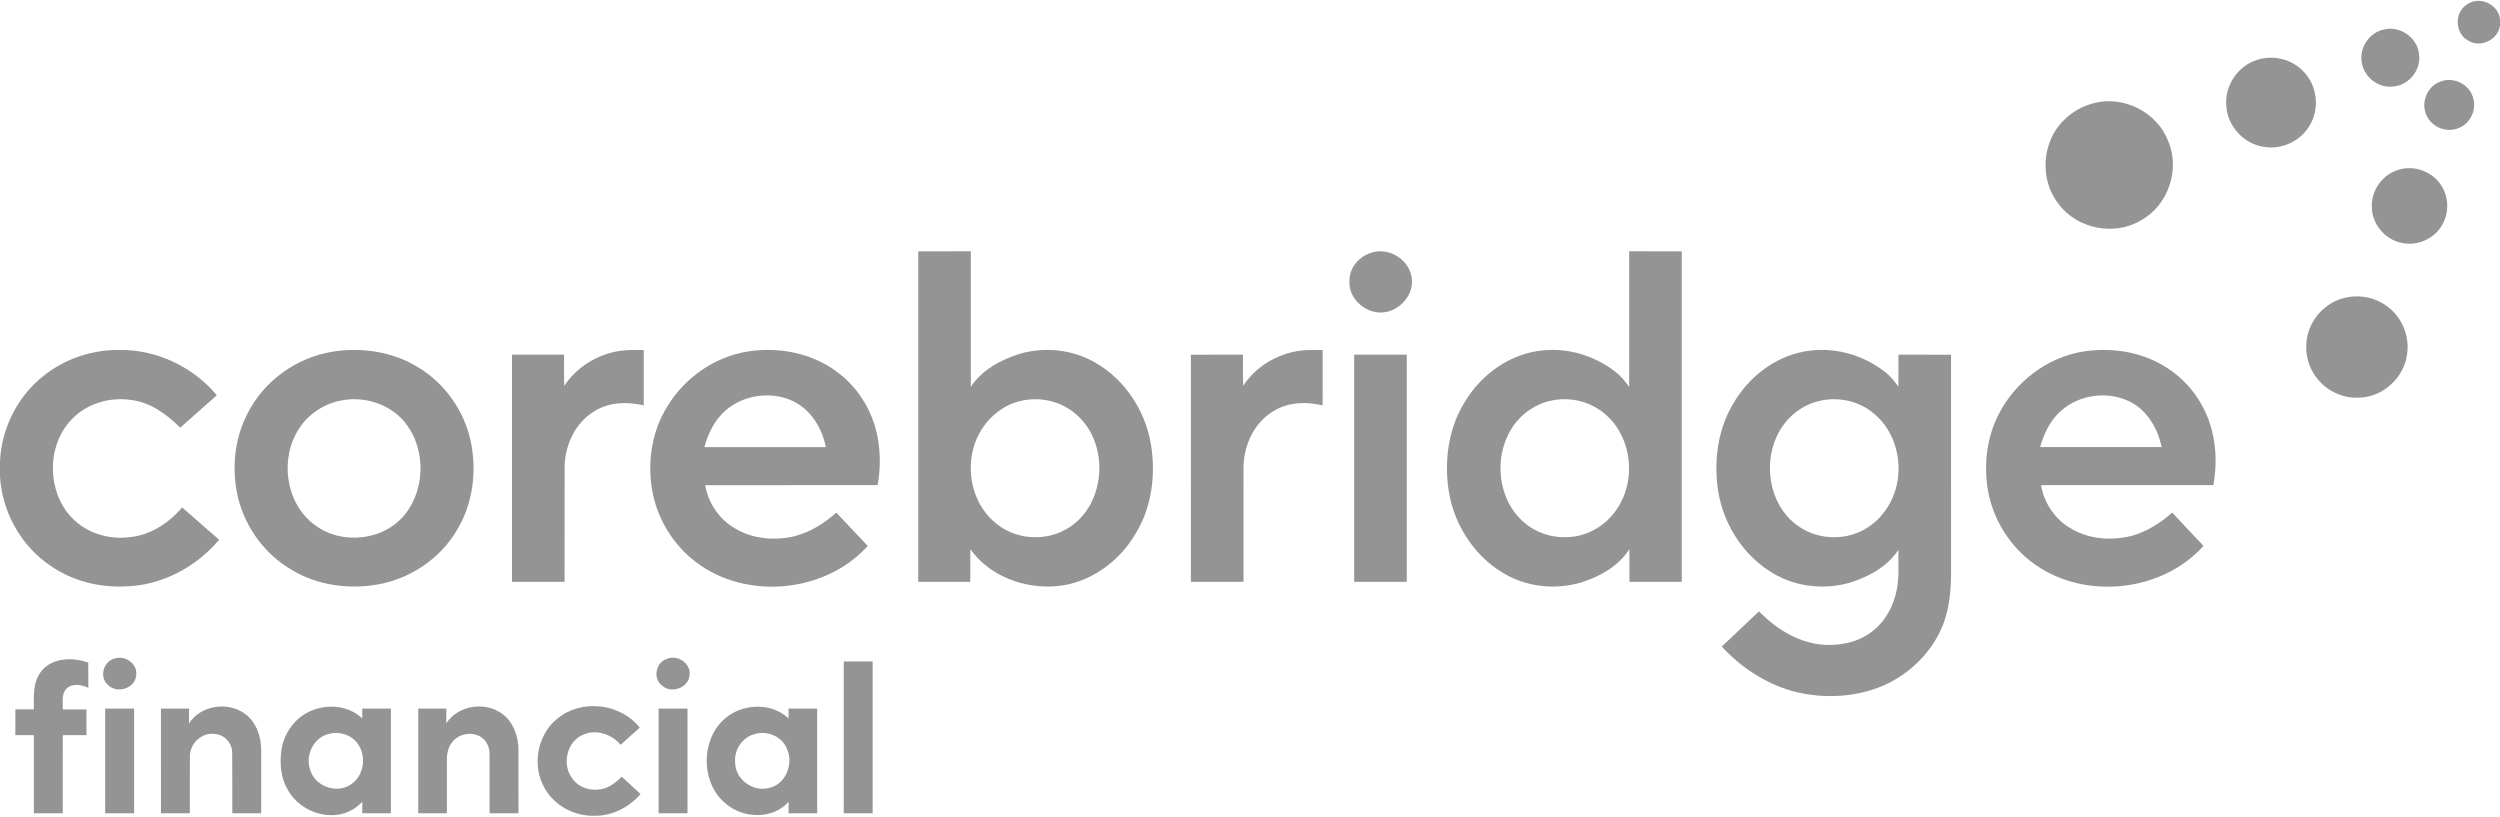
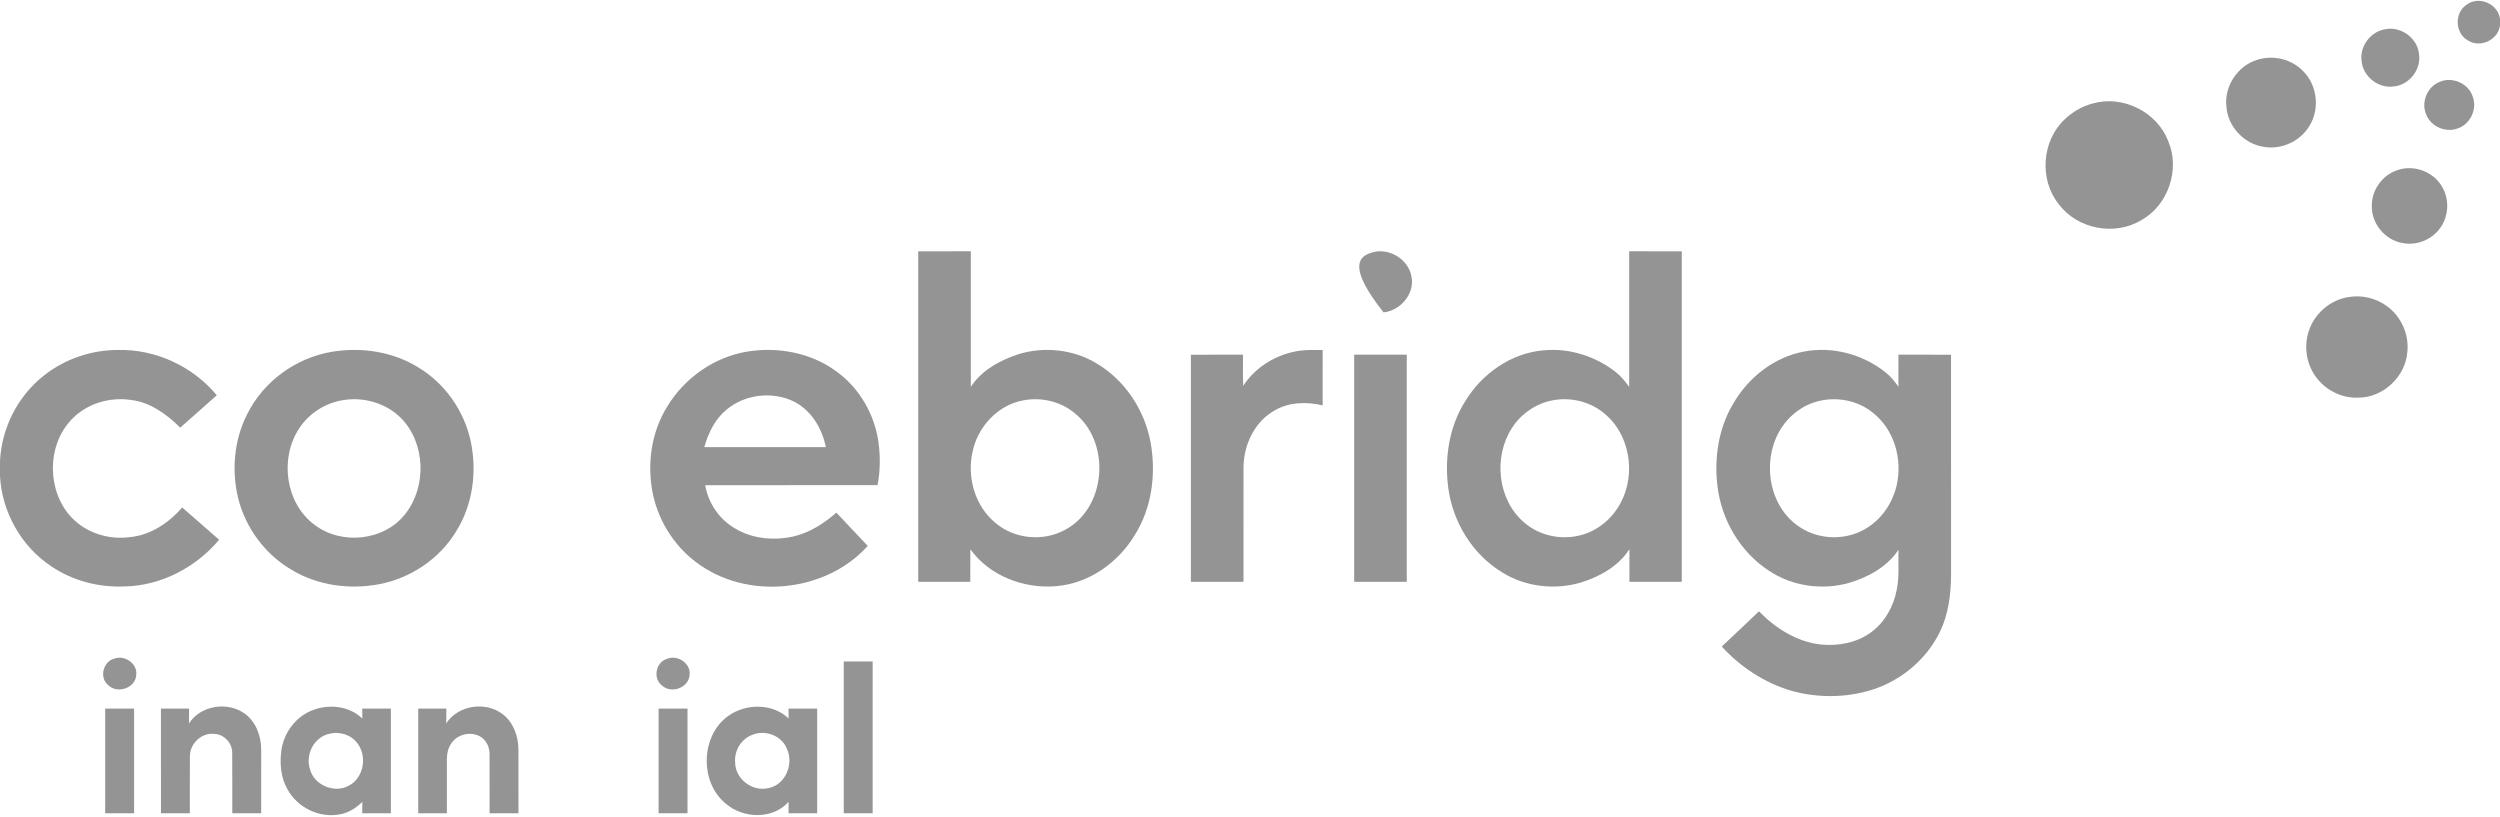
<svg xmlns="http://www.w3.org/2000/svg" xmlns:ns1="http://sodipodi.sourceforge.net/DTD/sodipodi-0.dtd" xmlns:ns2="http://www.inkscape.org/namespaces/inkscape" width="1200pt" height="392pt" viewBox="0 0 1200 392" version="1.1" id="svg136" ns1:docname="Corebridge_White.svg" ns2:version="0.92.4 (5da689c313, 2019-01-14)">
  <defs id="defs140" />
  <ns1:namedview pagecolor="#ffffff" bordercolor="#666666" borderopacity="1" objecttolerance="10" gridtolerance="10" guidetolerance="10" ns2:pageopacity="0" ns2:pageshadow="2" ns2:window-width="2516" ns2:window-height="1255" id="namedview138" showgrid="false" ns2:zoom="0.89449008" ns2:cx="648.56011" ns2:cy="354.48427" ns2:window-x="1293" ns2:window-y="43" ns2:window-maximized="0" ns2:current-layer="#ffffffff" />
  <g id="#ffffffff">
    <path fill="#ffffff" opacity="1.00" d=" M 1184.10 2.18 C 1189.96 -2.17 1199.28 1.94 1200.00 9.23 L 1200.00 12.23 C 1199.12 19.16 1190.51 23.20 1184.64 19.43 C 1178.31 16.01 1178.00 5.98 1184.10 2.18 Z" id="path77" style="fill:#949494;fill-opacity:1" />
    <path fill="#ffffff" opacity="1.00" d=" M 1144.11 14.20 C 1151.84 12.10 1160.38 17.99 1161.13 25.95 C 1162.31 33.39 1156.35 40.90 1148.87 41.51 C 1141.41 42.56 1134.00 36.47 1133.53 28.97 C 1132.75 22.30 1137.56 15.62 1144.11 14.20 Z" id="path79" style="fill:#949494;fill-opacity:1" />
    <path fill="#ffffff" opacity="1.00" d=" M 1083.50 28.70 C 1091.16 26.24 1100.13 28.37 1105.64 34.30 C 1112.36 41.05 1113.57 52.41 1108.50 60.46 C 1104.17 67.75 1095.27 71.90 1086.90 70.53 C 1077.24 69.26 1069.15 60.67 1068.65 50.92 C 1067.65 41.22 1074.19 31.50 1083.50 28.70 Z" id="path81" style="fill:#949494;fill-opacity:1" />
    <path fill="#ffffff" opacity="1.00" d=" M 1171.21 39.24 C 1177.15 36.71 1184.72 40.00 1186.82 46.13 C 1189.20 51.94 1186.04 59.20 1180.19 61.45 C 1174.42 63.96 1167.02 61.03 1164.66 55.17 C 1161.91 49.23 1165.04 41.49 1171.21 39.24 Z" id="path83" style="fill:#949494;fill-opacity:1" />
    <path fill="#ffffff" opacity="1.00" d=" M 1004.53 49.66 C 1018.87 45.53 1035.29 53.68 1040.69 67.57 C 1046.61 81.20 1040.79 98.52 1027.76 105.71 C 1015.01 113.43 996.98 109.93 988.13 97.90 C 978.70 86.13 980.06 67.49 991.12 57.23 C 994.84 53.62 999.51 50.99 1004.53 49.66 Z" id="path85" style="fill:#949494;fill-opacity:1" />
    <path fill="#ffffff" opacity="1.00" d=" M 1150.47 81.77 C 1158.68 78.68 1168.68 82.57 1172.62 90.40 C 1175.75 96.31 1175.28 103.96 1171.33 109.38 C 1167.32 115.15 1159.76 118.09 1152.91 116.60 C 1144.76 115.07 1138.35 107.35 1138.47 99.04 C 1138.25 91.49 1143.34 84.22 1150.47 81.77 Z" id="path87" style="fill:#949494;fill-opacity:1" />
    <path fill="#ffffff" opacity="1.00" d=" M 440.75 120.63 C 449.17 120.62 457.58 120.62 466.00 120.62 C 466.00 142.31 466.00 163.99 466.00 185.67 C 471.28 177.62 480.17 172.82 489.11 169.93 C 501.26 166.29 514.92 167.69 525.88 174.15 C 539.82 182.17 549.47 196.77 552.31 212.51 C 554.98 227.50 552.93 243.69 544.75 256.73 C 536.76 270.05 522.66 280.10 506.96 281.36 C 491.53 282.70 474.93 276.47 465.78 263.64 C 465.71 268.84 465.77 274.05 465.74 279.25 C 457.41 279.24 449.08 279.26 440.75 279.25 C 440.75 226.37 440.75 173.50 440.75 120.63 M 491.08 192.20 C 478.92 194.41 469.29 204.90 466.83 216.83 C 464.03 229.14 468.01 243.05 477.95 251.10 C 486.99 258.77 500.74 260.03 511.12 254.37 C 530.81 244.05 533.26 213.53 516.85 199.17 C 510.00 192.90 500.14 190.39 491.08 192.20 Z" id="path89" style="fill:#949494;fill-opacity:1" />
-     <path fill="#ffffff" opacity="1.00" d=" M 657.41 121.60 C 665.70 118.16 676.10 124.03 677.53 132.85 C 679.15 141.05 672.15 149.12 664.11 149.94 C 655.80 150.85 647.29 143.61 647.72 135.06 C 647.52 129.04 651.85 123.57 657.41 121.60 Z" id="path91" style="fill:#949494;fill-opacity:1" />
+     <path fill="#ffffff" opacity="1.00" d=" M 657.41 121.60 C 665.70 118.16 676.10 124.03 677.53 132.85 C 679.15 141.05 672.15 149.12 664.11 149.94 C 647.52 129.04 651.85 123.57 657.41 121.60 Z" id="path91" style="fill:#949494;fill-opacity:1" />
    <path fill="#ffffff" opacity="1.00" d=" M 782.00 120.62 C 790.42 120.62 798.83 120.62 807.25 120.63 C 807.25 173.50 807.25 226.37 807.25 279.25 C 798.87 279.25 790.50 279.25 782.13 279.25 C 782.12 274.04 782.12 268.83 782.12 263.62 C 776.85 271.78 767.94 276.77 758.87 279.60 C 746.36 283.30 732.27 281.74 721.16 274.81 C 706.84 266.20 697.31 250.58 695.16 234.12 C 693.27 219.87 695.57 204.74 703.37 192.49 C 711.36 179.32 725.38 169.44 740.93 168.16 C 753.24 166.95 765.81 170.96 775.50 178.55 C 778.07 180.54 780.12 183.09 782.00 185.73 C 782.00 164.03 782.00 142.33 782.00 120.62 M 745.13 192.19 C 737.16 193.69 729.98 198.70 725.67 205.55 C 716.78 219.39 718.80 239.74 731.44 250.66 C 739.57 257.87 751.74 259.81 761.82 255.90 C 767.69 253.64 772.76 249.45 776.21 244.20 C 785.37 230.73 783.47 210.67 771.36 199.58 C 764.47 193.06 754.40 190.34 745.13 192.19 Z" id="path93" style="fill:#949494;fill-opacity:1" />
    <path fill="#ffffff" opacity="1.00" d=" M 1126.61 142.71 C 1133.28 141.37 1140.48 142.98 1145.91 147.09 C 1152.68 152.06 1156.45 160.72 1155.52 169.06 C 1154.57 180.89 1143.86 190.86 1131.98 190.89 C 1123.94 191.21 1115.93 187.15 1111.37 180.54 C 1106.59 173.82 1105.64 164.59 1108.93 157.02 C 1111.99 149.73 1118.82 144.15 1126.61 142.71 Z" id="path95" style="fill:#949494;fill-opacity:1" />
    <path fill="#ffffff" opacity="1.00" d=" M 21.19 180.17 C 31.28 172.20 44.12 167.89 56.97 167.98 C 74.88 167.63 92.66 175.96 104.07 189.73 C 98.24 194.94 92.35 200.08 86.51 205.27 C 80.09 198.93 72.28 193.14 63.07 192.01 C 52.74 190.39 41.58 193.69 34.33 201.36 C 22.29 213.97 22.47 235.96 34.49 248.53 C 41.50 255.85 52.12 259.13 62.09 257.85 C 72.11 256.95 81.02 251.08 87.43 243.57 C 93.34 248.76 99.29 253.88 105.19 259.08 C 94.09 272.30 77.40 281.11 60.01 281.48 C 47.49 282.08 34.75 278.80 24.39 271.68 C 10.09 262.14 0.87 245.62 0.00 228.47 L 0.00 221.37 C 0.73 205.44 8.58 189.97 21.19 180.17 Z" id="path97" style="fill:#949494;fill-opacity:1" />
    <path fill="#ffffff" opacity="1.00" d=" M 159.61 168.81 C 173.66 166.52 188.67 168.82 200.85 176.40 C 213.68 184.11 222.90 197.37 225.98 211.99 C 229.02 226.50 226.92 242.29 219.01 254.97 C 211.04 268.24 197.10 277.57 181.94 280.43 C 167.82 283.07 152.63 281.09 140.22 273.66 C 127.47 266.33 118.03 253.67 114.39 239.45 C 111.07 226.00 112.29 211.26 118.62 198.86 C 126.41 183.01 142.22 171.60 159.61 168.81 M 164.14 192.16 C 155.87 193.60 148.22 198.53 143.64 205.60 C 134.11 219.91 136.94 241.59 151.03 251.94 C 164.00 261.84 184.60 259.60 194.64 246.57 C 204.90 233.43 204.26 212.61 192.44 200.64 C 185.16 193.35 174.20 190.29 164.14 192.16 Z" id="path99" style="fill:#949494;fill-opacity:1" />
-     <path fill="#ffffff" opacity="1.00" d=" M 270.82 185.22 C 276.88 176.04 287.03 169.89 297.87 168.37 C 301.55 167.83 305.29 168.02 309.00 168.00 C 309.00 176.86 309.00 185.72 309.00 194.58 C 301.35 192.76 292.88 192.95 285.95 197.01 C 276.45 202.30 271.21 213.27 271.02 223.90 C 270.97 242.35 271.02 260.80 271.00 279.25 C 262.58 279.25 254.17 279.25 245.75 279.25 C 245.75 242.91 245.75 206.58 245.75 170.25 C 254.08 170.25 262.42 170.25 270.75 170.25 C 270.77 175.24 270.68 180.23 270.82 185.22 Z" id="path101" style="fill:#949494;fill-opacity:1" />
    <path fill="#ffffff" opacity="1.00" d=" M 358.54 168.78 C 373.36 166.34 389.37 169.29 401.55 178.34 C 412.59 186.31 419.86 199.02 421.70 212.46 C 422.58 219.23 422.54 226.16 421.22 232.87 C 393.65 232.88 366.08 232.86 338.51 232.89 C 339.95 241.58 345.41 249.49 353.10 253.81 C 361.40 258.71 371.61 259.56 380.90 257.49 C 388.63 255.66 395.54 251.28 401.44 246.06 C 406.48 251.37 411.48 256.71 416.51 262.04 C 396.25 284.59 358.34 288.25 334.18 269.89 C 323.01 261.52 315.28 248.75 312.98 234.99 C 310.70 221.44 312.94 206.96 320.23 195.21 C 328.46 181.50 342.72 171.42 358.54 168.78 M 348.67 196.69 C 343.18 201.22 339.96 207.87 338.08 214.61 C 357.51 214.63 376.95 214.63 396.39 214.61 C 394.59 205.42 389.18 196.56 380.51 192.47 C 370.28 187.74 357.30 189.38 348.67 196.69 Z" id="path103" style="fill:#949494;fill-opacity:1" />
    <path fill="#ffffff" opacity="1.00" d=" M 596.73 185.21 C 602.75 175.97 612.99 169.86 623.85 168.35 C 627.50 167.82 631.20 168.02 634.88 168.01 C 634.87 176.86 634.88 185.72 634.87 194.58 C 627.27 192.77 618.84 192.95 611.93 196.95 C 602.32 202.24 597.04 213.31 596.89 224.03 C 596.85 242.43 596.89 260.84 596.87 279.25 C 588.46 279.25 580.04 279.25 571.63 279.25 C 571.62 242.92 571.63 206.59 571.62 170.26 C 579.95 170.24 588.29 170.25 596.63 170.25 C 596.66 175.24 596.52 180.22 596.73 185.21 Z" id="path105" style="fill:#949494;fill-opacity:1" />
    <path fill="#ffffff" opacity="1.00" d=" M 866.09 168.72 C 879.76 166.13 894.30 170.13 905.11 178.78 C 907.55 180.67 909.46 183.12 911.24 185.63 C 911.26 180.50 911.24 175.38 911.25 170.25 C 919.67 170.26 928.08 170.24 936.50 170.26 C 936.50 204.48 936.50 238.70 936.51 272.92 C 936.62 282.00 935.95 291.30 932.66 299.85 C 926.77 314.82 913.59 326.45 898.30 331.19 C 885.89 335.00 872.37 335.05 859.87 331.58 C 847.04 327.82 835.44 320.18 826.44 310.33 C 832.43 304.74 838.37 299.10 844.30 293.43 C 852.25 301.59 862.51 308.10 874.03 309.38 C 882.46 310.17 891.48 308.54 898.34 303.33 C 904.88 298.47 909.00 290.85 910.47 282.92 C 911.73 276.64 911.08 270.22 911.27 263.88 C 905.86 272.13 896.69 277.06 887.45 279.82 C 874.61 283.40 860.24 281.41 849.12 273.96 C 835.28 265.00 826.21 249.43 824.36 233.13 C 822.78 219.75 824.88 205.66 831.81 193.98 C 839.04 181.31 851.57 171.33 866.09 168.72 M 872.45 192.65 C 867.95 193.83 863.76 196.14 860.32 199.27 C 844.75 213.13 846.23 241.58 863.94 253.04 C 873.60 259.49 887.14 259.50 896.78 252.99 C 903.73 248.43 908.58 240.97 910.41 232.91 C 913.28 220.39 909.23 206.14 898.95 198.09 C 891.66 192.14 881.48 190.23 872.45 192.65 Z" id="path107" style="fill:#949494;fill-opacity:1" />
-     <path fill="#ffffff" opacity="1.00" d=" M 999.62 168.79 C 1012.80 166.65 1026.90 168.62 1038.46 175.53 C 1048.48 181.33 1056.24 190.80 1060.18 201.67 C 1063.78 211.60 1064.34 222.51 1062.41 232.86 C 1034.83 232.90 1007.25 232.85 979.67 232.88 C 981.09 241.07 985.94 248.62 993.01 253.04 C 1001.86 258.81 1013.18 259.77 1023.26 257.19 C 1030.53 255.19 1037.04 251.00 1042.65 246.04 C 1047.62 251.40 1052.66 256.69 1057.68 262.02 C 1037.25 284.85 998.69 288.31 974.59 269.31 C 963.29 260.54 955.70 247.17 953.85 232.99 C 952.36 221.32 953.99 209.09 959.50 198.61 C 967.37 183.25 982.52 171.67 999.62 168.79 M 989.24 197.23 C 984.10 201.73 981.08 208.12 979.26 214.60 C 998.69 214.64 1018.13 214.64 1037.57 214.60 C 1035.78 205.66 1030.67 197.00 1022.33 192.79 C 1011.79 187.53 998.02 189.33 989.24 197.23 Z" id="path109" style="fill:#949494;fill-opacity:1" />
    <path fill="#ffffff" opacity="1.00" d=" M 650.01 170.25 C 658.42 170.26 666.83 170.25 675.25 170.25 C 675.25 206.58 675.25 242.92 675.25 279.25 C 666.83 279.25 658.42 279.25 650.00 279.25 C 650.00 242.92 649.99 206.58 650.01 170.25 Z" id="path111" style="fill:#949494;fill-opacity:1" />
    <path fill="#ffffff" opacity="1.00" d=" M 55.12 316.06 C 60.02 314.38 66.09 318.64 65.39 323.98 C 65.09 330.27 56.41 333.18 52.01 328.92 C 47.44 325.31 49.51 317.31 55.12 316.06 Z" id="path113" style="fill:#949494;fill-opacity:1" />
    <path fill="#ffffff" opacity="1.00" d=" M 320.18 316.25 C 325.20 314.07 331.77 318.49 331.00 324.08 C 330.53 330.11 322.35 333.11 317.89 329.15 C 313.23 325.86 314.71 317.81 320.18 316.25 Z" id="path115" style="fill:#949494;fill-opacity:1" />
-     <path fill="#ffffff" opacity="1.00" d=" M 20.41 321.51 C 25.88 315.48 35.18 315.56 42.37 318.02 C 42.39 322.06 42.35 326.10 42.40 330.15 C 39.11 328.56 34.52 327.82 31.72 330.74 C 29.37 333.42 30.29 337.25 30.13 340.50 C 33.92 340.49 37.71 340.49 41.50 340.50 C 41.50 344.62 41.50 348.74 41.51 352.87 C 37.71 352.88 33.92 352.87 30.13 352.88 C 30.12 365.37 30.13 377.87 30.12 390.37 C 25.50 390.38 20.88 390.37 16.26 390.38 C 16.24 377.88 16.26 365.38 16.25 352.88 C 13.29 352.87 10.33 352.87 7.37 352.87 C 7.38 348.74 7.37 344.62 7.38 340.49 C 10.34 340.50 13.30 340.50 16.26 340.49 C 16.15 334.03 15.72 326.64 20.41 321.51 Z" id="path117" style="fill:#949494;fill-opacity:1" />
    <path fill="#ffffff" opacity="1.00" d=" M 405.00 317.50 C 409.62 317.50 414.25 317.49 418.88 317.50 C 418.87 341.79 418.88 366.08 418.87 390.37 C 414.25 390.38 409.62 390.37 405.00 390.38 C 405.00 366.08 405.00 341.79 405.00 317.50 Z" id="path119" style="fill:#949494;fill-opacity:1" />
    <path fill="#ffffff" opacity="1.00" d=" M 90.71 347.25 C 96.31 338.54 109.21 336.58 117.47 342.54 C 122.97 346.49 125.41 353.49 125.38 360.07 C 125.38 370.17 125.38 380.27 125.37 390.37 C 120.75 390.38 116.13 390.37 111.50 390.38 C 111.45 380.60 111.57 370.82 111.45 361.04 C 111.35 356.56 107.64 352.57 103.14 352.30 C 96.99 351.41 91.19 356.75 91.16 362.87 C 91.07 372.04 91.16 381.21 91.12 390.37 C 86.50 390.38 81.88 390.37 77.26 390.38 C 77.24 373.63 77.26 356.88 77.25 340.13 C 81.75 340.12 86.25 340.12 90.75 340.13 C 90.75 342.50 90.75 344.87 90.71 347.25 Z" id="path121" style="fill:#949494;fill-opacity:1" />
    <path fill="#ffffff" opacity="1.00" d=" M 150.11 340.88 C 157.99 337.80 167.70 338.85 173.91 344.91 C 173.88 343.31 173.87 341.72 173.87 340.13 C 178.45 340.12 183.04 340.12 187.62 340.13 C 187.62 356.88 187.63 373.63 187.62 390.38 C 183.04 390.37 178.45 390.38 173.87 390.37 C 173.87 388.53 173.88 386.70 173.91 384.87 C 171.00 387.86 167.30 390.15 163.15 390.89 C 153.35 392.80 142.73 387.64 138.01 378.88 C 134.69 373.20 134.21 366.34 135.09 359.95 C 136.32 351.58 142.08 343.82 150.11 340.88 M 158.15 352.21 C 150.75 353.71 146.45 362.24 148.79 369.25 C 150.78 376.85 160.38 380.91 167.27 377.20 C 174.40 373.67 176.38 363.46 171.81 357.14 C 168.91 352.78 163.16 350.93 158.15 352.21 Z" id="path123" style="fill:#949494;fill-opacity:1" />
    <path fill="#ffffff" opacity="1.00" d=" M 214.20 347.21 C 219.87 338.44 233.02 336.54 241.23 342.76 C 246.52 346.71 248.82 353.52 248.86 359.94 C 248.90 370.08 248.86 380.23 248.87 390.37 C 244.25 390.38 239.63 390.37 235.00 390.38 C 234.98 380.89 235.03 371.41 234.98 361.92 C 234.97 358.84 233.67 355.66 231.06 353.89 C 226.55 350.82 219.73 352.20 216.70 356.72 C 214.97 359.11 214.46 362.13 214.50 365.03 C 214.50 373.48 214.51 381.93 214.50 390.38 C 209.91 390.37 205.33 390.38 200.75 390.37 C 200.75 373.63 200.75 356.88 200.75 340.13 C 205.25 340.12 209.75 340.12 214.25 340.13 C 214.25 342.48 214.26 344.85 214.20 347.21 Z" id="path125" style="fill:#949494;fill-opacity:1" />
-     <path fill="#ffffff" opacity="1.00" d=" M 267.76 344.78 C 279.24 335.36 297.95 337.63 307.08 349.27 C 303.99 351.99 300.93 354.73 297.89 357.51 C 293.56 352.34 285.97 349.75 279.67 352.79 C 271.75 356.20 269.62 367.51 274.94 374.03 C 278.77 379.04 286.13 380.37 291.74 377.78 C 294.32 376.66 296.43 374.76 298.43 372.82 C 301.45 375.58 304.45 378.36 307.47 381.12 C 301.95 387.60 293.62 391.79 285.02 391.57 C 275.63 391.77 266.24 386.75 261.56 378.54 C 255.14 367.76 257.75 352.49 267.76 344.78 Z" id="path127" style="fill:#949494;fill-opacity:1" />
    <path fill="#ffffff" opacity="1.00" d=" M 349.54 343.65 C 358.00 337.62 370.83 337.44 378.53 344.89 C 378.50 343.30 378.49 341.71 378.49 340.13 C 383.07 340.12 387.66 340.12 392.25 340.13 C 392.25 356.88 392.25 373.62 392.25 390.37 C 387.66 390.38 383.08 390.38 378.50 390.37 C 378.49 388.53 378.50 386.70 378.52 384.87 C 370.87 393.49 356.72 392.96 348.33 385.72 C 335.75 375.47 336.27 353.13 349.54 343.65 M 361.44 352.61 C 355.92 354.42 352.33 360.30 352.87 366.03 C 352.92 373.99 361.28 380.21 368.94 378.27 C 377.04 376.67 381.11 366.69 377.74 359.48 C 375.31 353.22 367.60 350.22 361.44 352.61 Z" id="path129" style="fill:#949494;fill-opacity:1" />
    <path fill="#ffffff" opacity="1.00" d=" M 50.49 340.13 C 55.12 340.12 59.75 340.13 64.37 340.13 C 64.38 356.88 64.38 373.62 64.37 390.37 C 59.75 390.38 55.13 390.37 50.50 390.38 C 50.49 373.63 50.51 356.88 50.49 340.13 Z" id="path131" style="fill:#949494;fill-opacity:1" />
    <path fill="#ffffff" opacity="1.00" d=" M 316.13 340.13 C 320.75 340.12 325.37 340.13 330.00 340.12 C 330.00 356.87 330.00 373.62 330.00 390.38 C 325.37 390.37 320.75 390.38 316.13 390.37 C 316.12 373.62 316.12 356.88 316.13 340.13 Z" id="path133" style="fill:#949494;fill-opacity:1" />
  </g>
</svg>